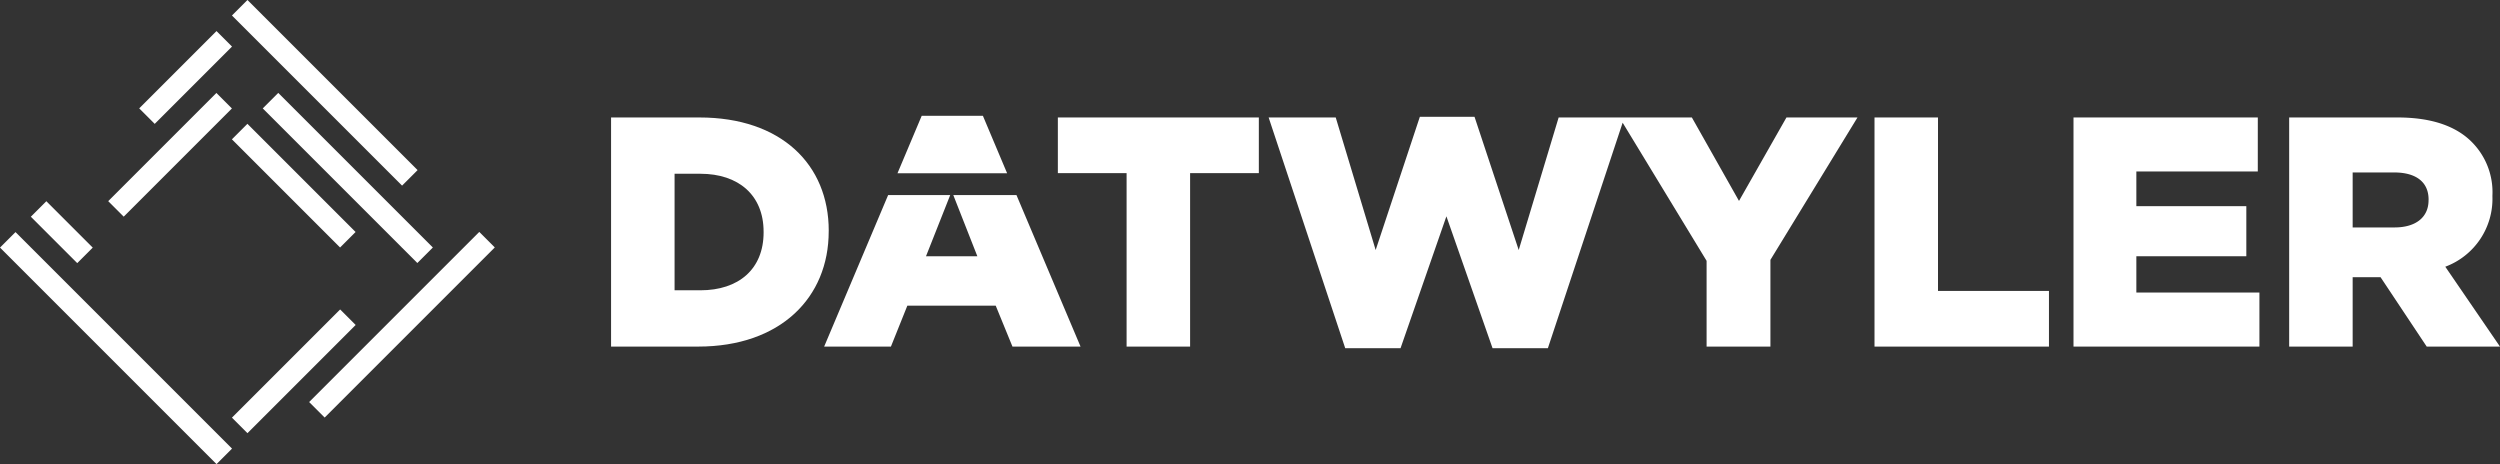
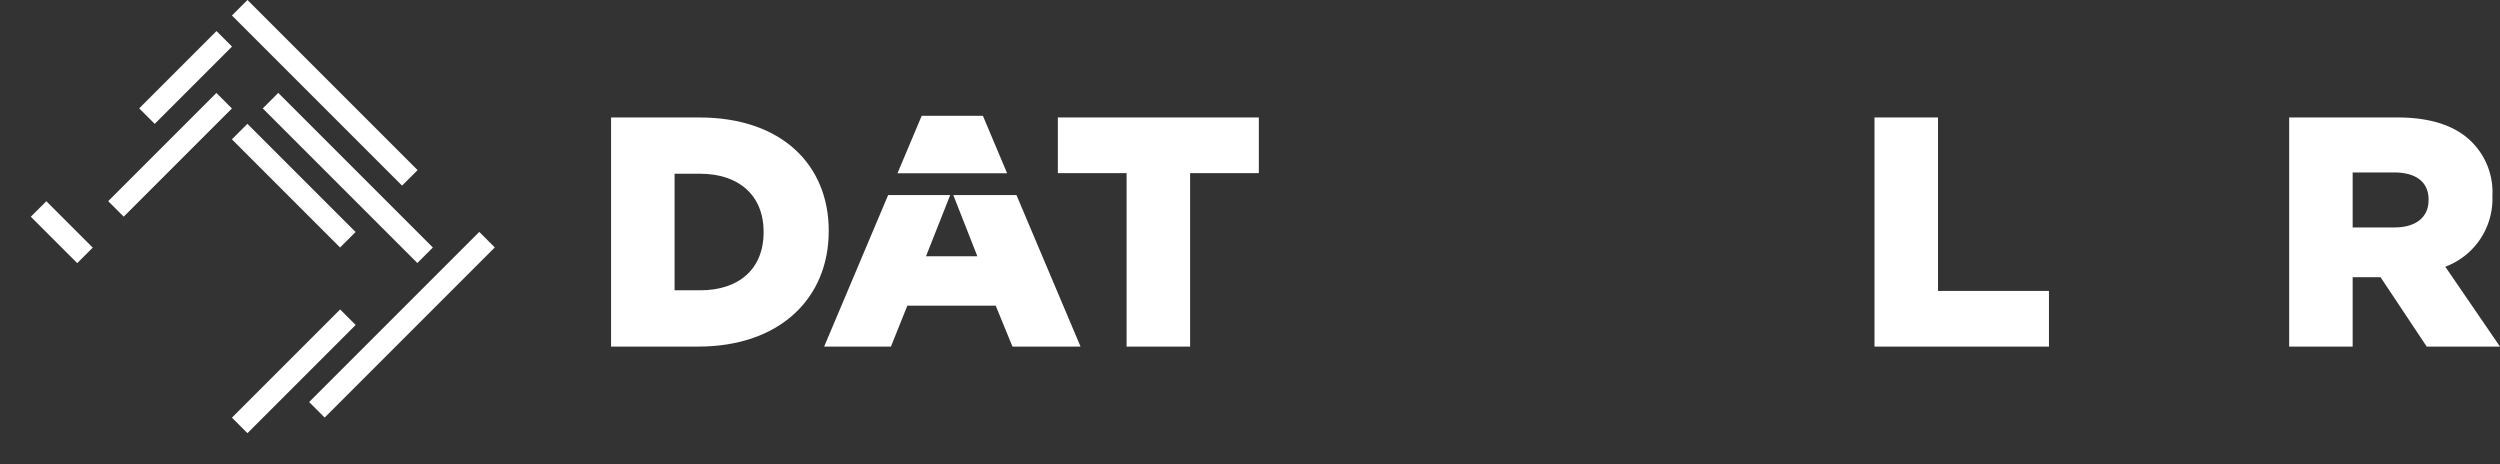
<svg xmlns="http://www.w3.org/2000/svg" width="224" height="41.586" viewBox="0 0 224 41.586">
  <rect x="0" y="0" width="224" height="41.586" fill="#333333" stroke="none" />
  <g id="Ebene_1" transform="translate(-0.002 0.011)">
    <g id="Group_199" data-name="Group 199">
      <g id="Group_197" data-name="Group 197">
        <rect id="Rectangle_624" data-name="Rectangle 624" width="21.556" height="1.965" transform="translate(27.702 36.012) rotate(-45)" fill="#fff" />
        <rect id="Rectangle_625" data-name="Rectangle 625" width="1.965" height="19.591" transform="translate(23.543 9.702) rotate(-45)" fill="#fff" />
        <rect id="Rectangle_626" data-name="Rectangle 626" width="1.965" height="13.711" transform="matrix(0.707, -0.707, 0.707, 0.707, 20.78, 12.471)" fill="#fff" />
        <rect id="Rectangle_627" data-name="Rectangle 627" width="9.795" height="1.965" transform="translate(12.475 9.699) rotate(-45)" fill="#fff" />
-         <rect id="Rectangle_628" data-name="Rectangle 628" width="1.965" height="27.436" transform="translate(0.002 22.174) rotate(-45)" fill="#fff" />
        <rect id="Rectangle_629" data-name="Rectangle 629" width="13.711" height="1.965" transform="translate(9.697 18.012) rotate(-45)" fill="#fff" />
        <rect id="Rectangle_630" data-name="Rectangle 630" width="13.711" height="1.965" transform="translate(20.784 37.411) rotate(-45)" fill="#fff" />
        <rect id="Rectangle_631" data-name="Rectangle 631" width="1.965" height="21.556" transform="translate(20.785 1.378) rotate(-45)" fill="#fff" />
        <rect id="Rectangle_632" data-name="Rectangle 632" width="1.965" height="5.88" transform="matrix(0.707, -0.707, 0.707, 0.707, 2.765, 19.407)" fill="#fff" />
      </g>
      <g id="Group_198" data-name="Group 198">
        <path id="Path_197" data-name="Path 197" d="M74.257,20.661c0-5.924-4.252-10.147-11.584-10.147H54.754V31.043h7.8c7.39,0,11.7-4.4,11.7-10.323v-.059Zm-5.836.147c0,3.314-2.258,5.191-5.66,5.191H60.444V15.558H62.76c3.4,0,5.66,1.906,5.66,5.191Z" fill="#fff" />
        <path id="Path_198" data-name="Path 198" d="M94.786,15.5h6.159V31.043h5.69V15.5h6.159V10.514H94.786Z" fill="#fff" />
-         <path id="Path_199" data-name="Path 199" d="M155.816,17.992l-4.223-7.478H139.657l-3.578,11.878-3.959-11.936h-4.9l-3.959,11.936-3.578-11.878h-6.012l6.863,20.676h4.956L129.6,19.371l4.135,11.819h4.956l6.7-20.207,7.522,12.376v7.684h5.719V23.271l7.8-12.757h-6.364Z" fill="#fff" />
        <path id="Path_200" data-name="Path 200" d="M173.647,10.514h-5.689V31.043h15.631V26.057h-9.942Z" fill="#fff" />
-         <path id="Path_201" data-name="Path 201" d="M191.419,22.949h9.854V18.462h-9.854V15.353H202.3V10.514H185.788V31.043h16.658V26.2H191.419Z" fill="#fff" />
        <path id="Path_202" data-name="Path 202" d="M219.1,23.887a6.492,6.492,0,0,0,4.223-6.305v-.059a6.365,6.365,0,0,0-1.818-4.78c-1.378-1.408-3.549-2.229-6.687-2.229h-9.707V31.043H210.8V24.826H213.3l4.135,6.217H224l-4.9-7.156Zm-1.5-5.953c0,1.5-1.114,2.434-3.05,2.434H210.8V15.441h3.725c1.906,0,3.079.821,3.079,2.434Z" fill="#fff" />
        <path id="Path_203" data-name="Path 203" d="M88.07,10.367H82.586l-2.17,5.147H90.24Z" fill="#fff" />
        <path id="Path_204" data-name="Path 204" d="M85.416,17.464l2.156,5.484h-4.6l2.17-5.484H79.58L73.846,31.043h5.983L81.3,27.377h7.918l1.5,3.666h6.1L91.076,17.464Z" fill="#fff" />
      </g>
    </g>
  </g>
</svg>